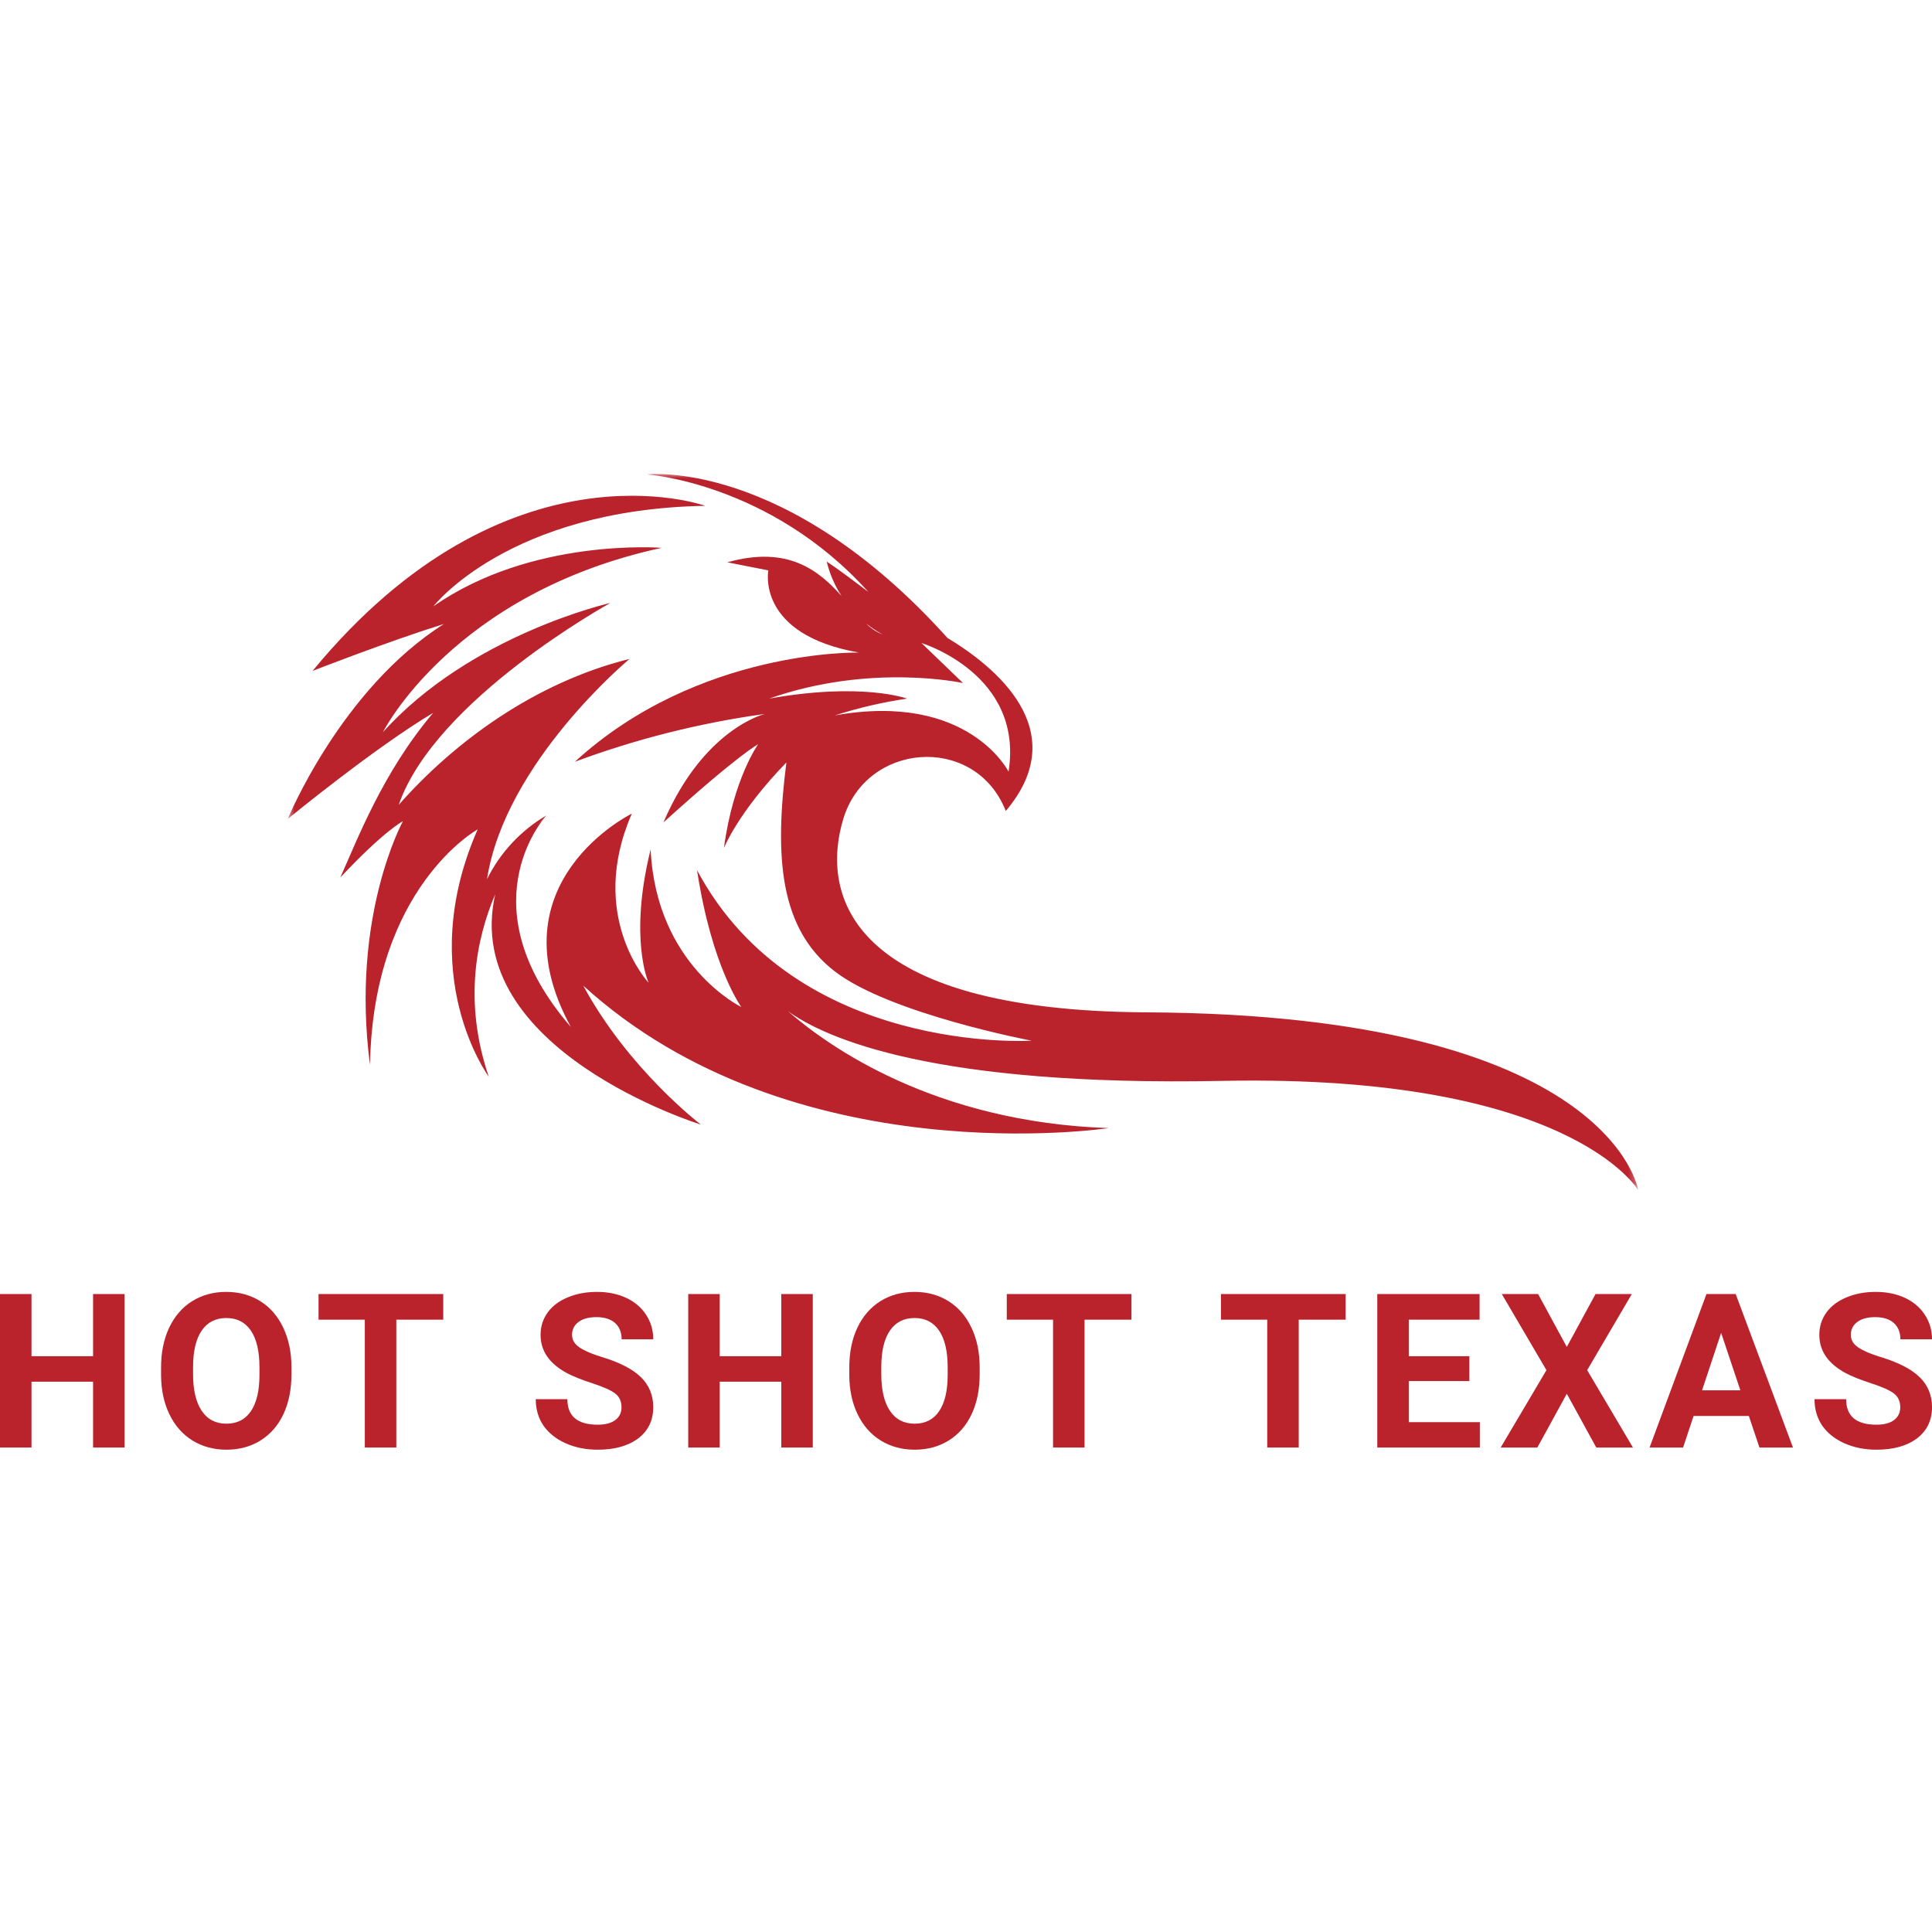
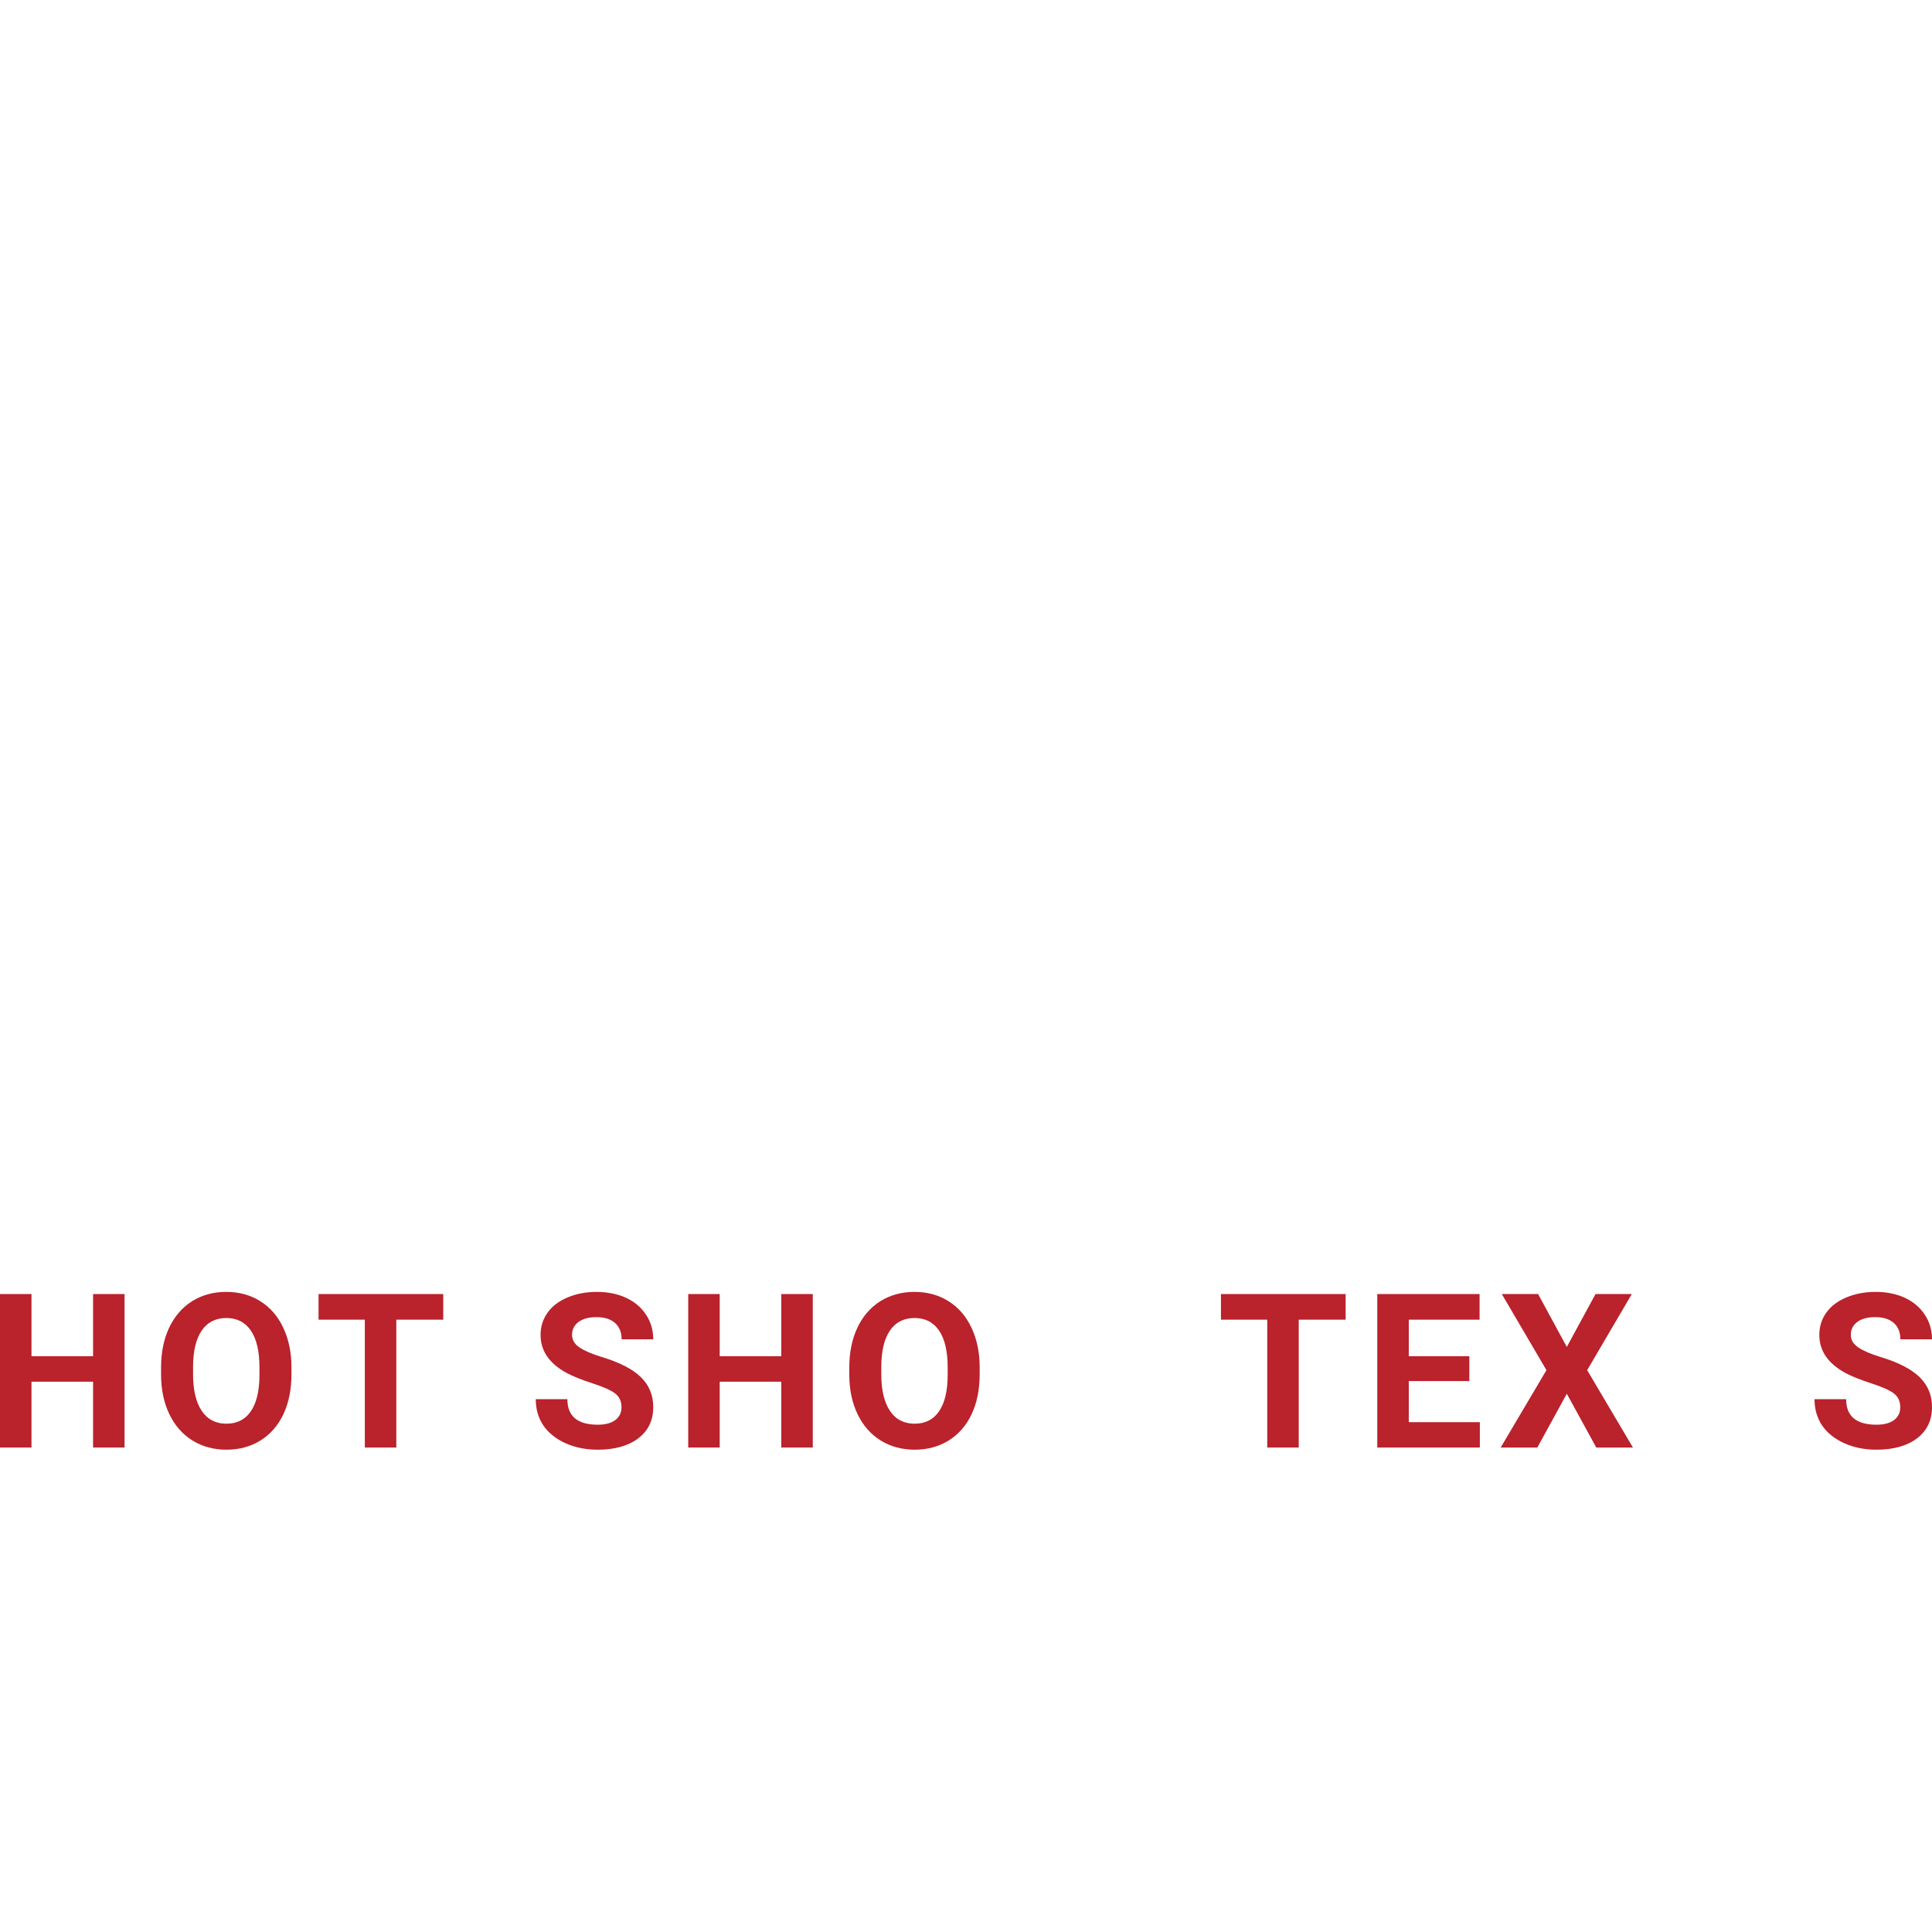
<svg xmlns="http://www.w3.org/2000/svg" width="200" height="200" viewBox="0 0 200 200" fill="none">
  <mask id="mask0_32_3504" style="mask-type:luminance" maskUnits="userSpaceOnUse" x="29" y="49" width="141" height="75">
-     <path d="M29.788 49H169.651V123.373H29.788V49Z" fill="white" />
-   </mask>
+     </mask>
  <g mask="url(#mask0_32_3504)">
-     <path d="M44.845 73.793C39.629 79.922 36.945 87.027 35.23 90.838C39.779 85.98 41.713 85.008 41.713 85.008C41.713 85.008 36.274 94.86 38.303 110.237C38.62 91.826 49.45 85.855 49.45 85.855C42.813 100.924 50.595 111.455 50.595 111.455C47.997 103.809 49.253 97.289 51.266 92.568C47.614 108.685 72.551 116.416 72.551 116.416C72.551 116.416 65.067 110.717 60.377 102.03C82.026 121.757 114.759 116.78 114.759 116.78C96.756 116.163 85.77 108.346 81.558 104.669C85.498 107.513 96.7 112.486 126.553 111.892C162.625 111.176 169.592 123.215 169.592 123.215C169.592 123.215 166.794 105.044 118.725 104.798C87.776 104.637 84.925 92.582 87.301 84.758C89.697 76.876 100.634 76.032 103.956 83.567C104.015 83.691 104.067 83.819 104.119 83.951C111.244 75.536 102.856 68.921 98.081 66.039C81.306 47.391 66.965 49.112 66.965 49.112C66.965 49.112 79.741 49.978 89.893 61.278C86.418 58.629 85.583 58.14 85.583 58.14C85.894 59.414 86.404 60.599 87.118 61.699C84.762 59.062 81.581 56.443 75.291 58.209L79.538 59.046C79.538 59.046 78.216 65.674 88.931 67.555C88.931 67.555 72.309 67.138 59.513 78.855C65.891 76.488 72.453 74.837 79.192 73.905C79.192 73.905 72.862 75.369 68.68 85.136C76.537 78.022 78.485 77.043 78.485 77.043C78.485 77.043 75.912 80.602 74.94 87.785C74.94 87.785 76.4 84.088 81.407 78.928C80.154 88.763 80.71 96.157 86.414 100.556C92.115 104.952 106.79 107.732 106.79 107.732C106.79 107.732 82.379 109.266 72.159 90.083C73.694 100.136 76.747 104.249 76.747 104.249C76.747 104.249 67.917 99.988 67.354 87.926C65.057 97.204 67.145 101.738 67.145 101.738C67.145 101.738 60.747 94.903 65.407 84.226C65.407 84.226 50.896 91.324 59.094 106.311C48.389 93.954 56.051 84.988 56.558 84.417L55.599 85.474C56.182 84.784 56.558 84.417 56.558 84.417C55.236 85.195 54.054 86.144 53.007 87.266C51.96 88.389 51.096 89.64 50.415 91.016C52.284 78.901 65.171 68.212 65.171 68.212C55.334 70.654 46.992 76.843 41.275 83.317C45.061 72.371 63.188 62.417 63.188 62.417C63.188 62.417 48.749 65.668 39.638 75.799C39.638 75.799 46.855 61.413 68.497 56.712C68.497 56.712 55.062 55.625 44.868 62.766C44.868 62.766 52.627 52.723 73.006 52.362C73.006 52.362 52.487 44.998 32.36 69.45C32.36 69.45 40.002 66.459 45.961 64.591C35.305 71.321 29.788 84.778 29.788 84.778C29.788 84.778 38.807 77.381 44.845 73.793ZM91.356 65.668C90.708 65.418 90.142 65.044 89.657 64.545C90.191 64.972 90.754 65.346 91.356 65.668ZM86.483 74.039C88.908 73.264 91.379 72.693 93.896 72.319C93.896 72.319 89.249 70.599 79.624 72.319C90.188 68.603 99.692 70.71 99.692 70.71L95.388 66.564C95.388 66.564 106.011 69.784 104.404 79.883C104.404 79.876 100.258 71.607 86.483 74.049V74.039Z" fill="#BA222C" />
-   </g>
+     </g>
  <path d="M12.894 149.848H9.635V143.033H3.26V149.848H0V133.959H3.26V140.394H9.635V133.959H12.894V149.848Z" fill="#BA222C" />
  <path d="M30.171 142.258C30.171 143.828 29.896 145.2 29.346 146.382C28.796 147.557 28.004 148.466 26.976 149.113C25.945 149.753 24.767 150.072 23.442 150.072C22.133 150.072 20.961 149.757 19.934 149.126C18.903 148.489 18.104 147.583 17.538 146.408C16.969 145.236 16.681 143.883 16.674 142.35V141.562C16.674 140.006 16.952 138.631 17.512 137.439C18.078 136.25 18.873 135.335 19.894 134.694C20.922 134.057 22.097 133.736 23.416 133.736C24.741 133.736 25.916 134.057 26.937 134.694C27.965 135.335 28.76 136.25 29.32 137.439C29.886 138.631 30.171 140 30.171 141.549V142.258ZM26.859 141.549C26.859 139.878 26.561 138.608 25.968 137.741C25.373 136.874 24.528 136.441 23.429 136.441C22.329 136.441 21.482 136.871 20.889 137.728C20.294 138.588 19.992 139.839 19.986 141.484V142.258C19.986 143.887 20.28 145.147 20.876 146.04C21.468 146.933 22.323 147.38 23.442 147.38C24.541 147.38 25.383 146.953 25.968 146.093C26.561 145.226 26.859 143.972 26.859 142.324V141.549Z" fill="#BA222C" />
  <path d="M45.884 136.612H41.027V149.848H37.767V136.612H32.976V133.959H45.884V136.612Z" fill="#BA222C" />
  <path d="M64.338 145.686C64.338 145.065 64.119 144.589 63.683 144.254C63.255 143.923 62.473 143.572 61.34 143.204C60.205 142.836 59.311 142.478 58.657 142.127C56.857 141.149 55.96 139.835 55.96 138.187C55.96 137.331 56.199 136.566 56.68 135.889C57.158 135.216 57.848 134.691 58.748 134.314C59.655 133.929 60.673 133.736 61.798 133.736C62.931 133.736 63.939 133.943 64.822 134.353C65.703 134.767 66.387 135.348 66.877 136.099C67.375 136.845 67.624 137.695 67.624 138.647H64.351C64.351 137.922 64.122 137.357 63.67 136.953C63.215 136.553 62.574 136.349 61.746 136.349C60.941 136.349 60.319 136.52 59.874 136.861C59.435 137.196 59.219 137.636 59.219 138.187C59.219 138.706 59.475 139.14 59.992 139.487C60.516 139.839 61.278 140.167 62.283 140.472C64.142 141.034 65.493 141.73 66.341 142.56C67.195 143.394 67.624 144.425 67.624 145.659C67.624 147.035 67.103 148.115 66.066 148.903C65.025 149.684 63.631 150.072 61.877 150.072C60.653 150.072 59.54 149.849 58.539 149.402C57.544 148.949 56.778 148.335 56.248 147.564C55.724 146.786 55.462 145.879 55.462 144.845H58.735C58.735 146.605 59.782 147.485 61.877 147.485C62.653 147.485 63.255 147.327 63.683 147.012C64.119 146.69 64.338 146.247 64.338 145.686Z" fill="#BA222C" />
  <path d="M84.139 149.848H80.879V143.033H74.504V149.848H71.245V133.959H74.504V140.394H80.879V133.959H84.139V149.848Z" fill="#BA222C" />
  <path d="M101.415 142.258C101.415 143.828 101.14 145.2 100.59 146.382C100.041 147.557 99.249 148.466 98.221 149.113C97.19 149.753 96.012 150.072 94.687 150.072C93.377 150.072 92.206 149.757 91.178 149.126C90.147 148.489 89.349 147.583 88.783 146.408C88.213 145.236 87.925 143.883 87.919 142.35V141.562C87.919 140.006 88.197 138.631 88.757 137.439C89.323 136.25 90.118 135.335 91.139 134.694C92.167 134.057 93.341 133.736 94.66 133.736C95.986 133.736 97.161 134.057 98.182 134.694C99.209 135.335 100.005 136.25 100.564 137.439C101.13 138.631 101.415 140 101.415 141.549V142.258ZM98.103 141.549C98.103 139.878 97.805 138.608 97.213 137.741C96.617 136.874 95.773 136.441 94.674 136.441C93.574 136.441 92.726 136.871 92.134 137.728C91.538 138.588 91.237 139.839 91.231 141.484V142.258C91.231 143.887 91.525 145.147 92.121 146.04C92.713 146.933 93.567 147.38 94.687 147.38C95.786 147.38 96.627 146.953 97.213 146.093C97.805 145.226 98.103 143.972 98.103 142.324V141.549Z" fill="#BA222C" />
-   <path d="M117.128 136.612H112.272V149.848H109.012V136.612H104.221V133.959H117.128V136.612Z" fill="#BA222C" />
  <path d="M139.3 136.612H134.444V149.848H131.184V136.612H126.393V133.959H139.3V136.612Z" fill="#BA222C" />
  <path d="M152.106 142.967H145.836V147.222H153.193V149.848H142.576V133.959H153.166V136.612H145.836V140.394H152.106V142.967Z" fill="#BA222C" />
  <path d="M162.195 139.435L165.167 133.959H168.924L164.303 141.838L169.042 149.848H165.246L162.195 144.281L159.145 149.848H155.349L160.088 141.838L155.467 133.959H159.224L162.195 139.435Z" fill="#BA222C" />
-   <path d="M181.039 146.579H175.318L174.232 149.848H170.763L176.654 133.959H179.678L185.608 149.848H182.139L181.039 146.579ZM176.196 143.926H180.162L178.172 137.977L176.196 143.926Z" fill="#BA222C" />
  <path d="M196.714 145.686C196.714 145.065 196.495 144.589 196.06 144.254C195.631 143.923 194.849 143.572 193.716 143.204C192.581 142.836 191.687 142.478 191.033 142.127C189.233 141.149 188.336 139.835 188.336 138.187C188.336 137.331 188.575 136.566 189.056 135.889C189.534 135.216 190.225 134.691 191.124 134.314C192.031 133.929 193.049 133.736 194.175 133.736C195.307 133.736 196.315 133.943 197.199 134.353C198.079 134.767 198.763 135.348 199.254 136.099C199.751 136.845 200 137.695 200 138.647H196.727C196.727 137.922 196.498 137.357 196.047 136.953C195.592 136.553 194.95 136.349 194.122 136.349C193.317 136.349 192.695 136.52 192.25 136.861C191.812 137.196 191.596 137.636 191.596 138.187C191.596 138.706 191.851 139.14 192.368 139.487C192.892 139.839 193.654 140.167 194.659 140.472C196.518 141.034 197.869 141.73 198.717 142.56C199.571 143.394 200 144.425 200 145.659C200 147.035 199.48 148.115 198.442 148.903C197.401 149.684 196.007 150.072 194.253 150.072C193.029 150.072 191.916 149.849 190.915 149.402C189.92 148.949 189.154 148.335 188.624 147.564C188.101 146.786 187.839 145.879 187.839 144.845H191.111C191.111 146.605 192.159 147.485 194.253 147.485C195.029 147.485 195.631 147.327 196.06 147.012C196.495 146.69 196.714 146.247 196.714 145.686Z" fill="#BA222C" />
</svg>